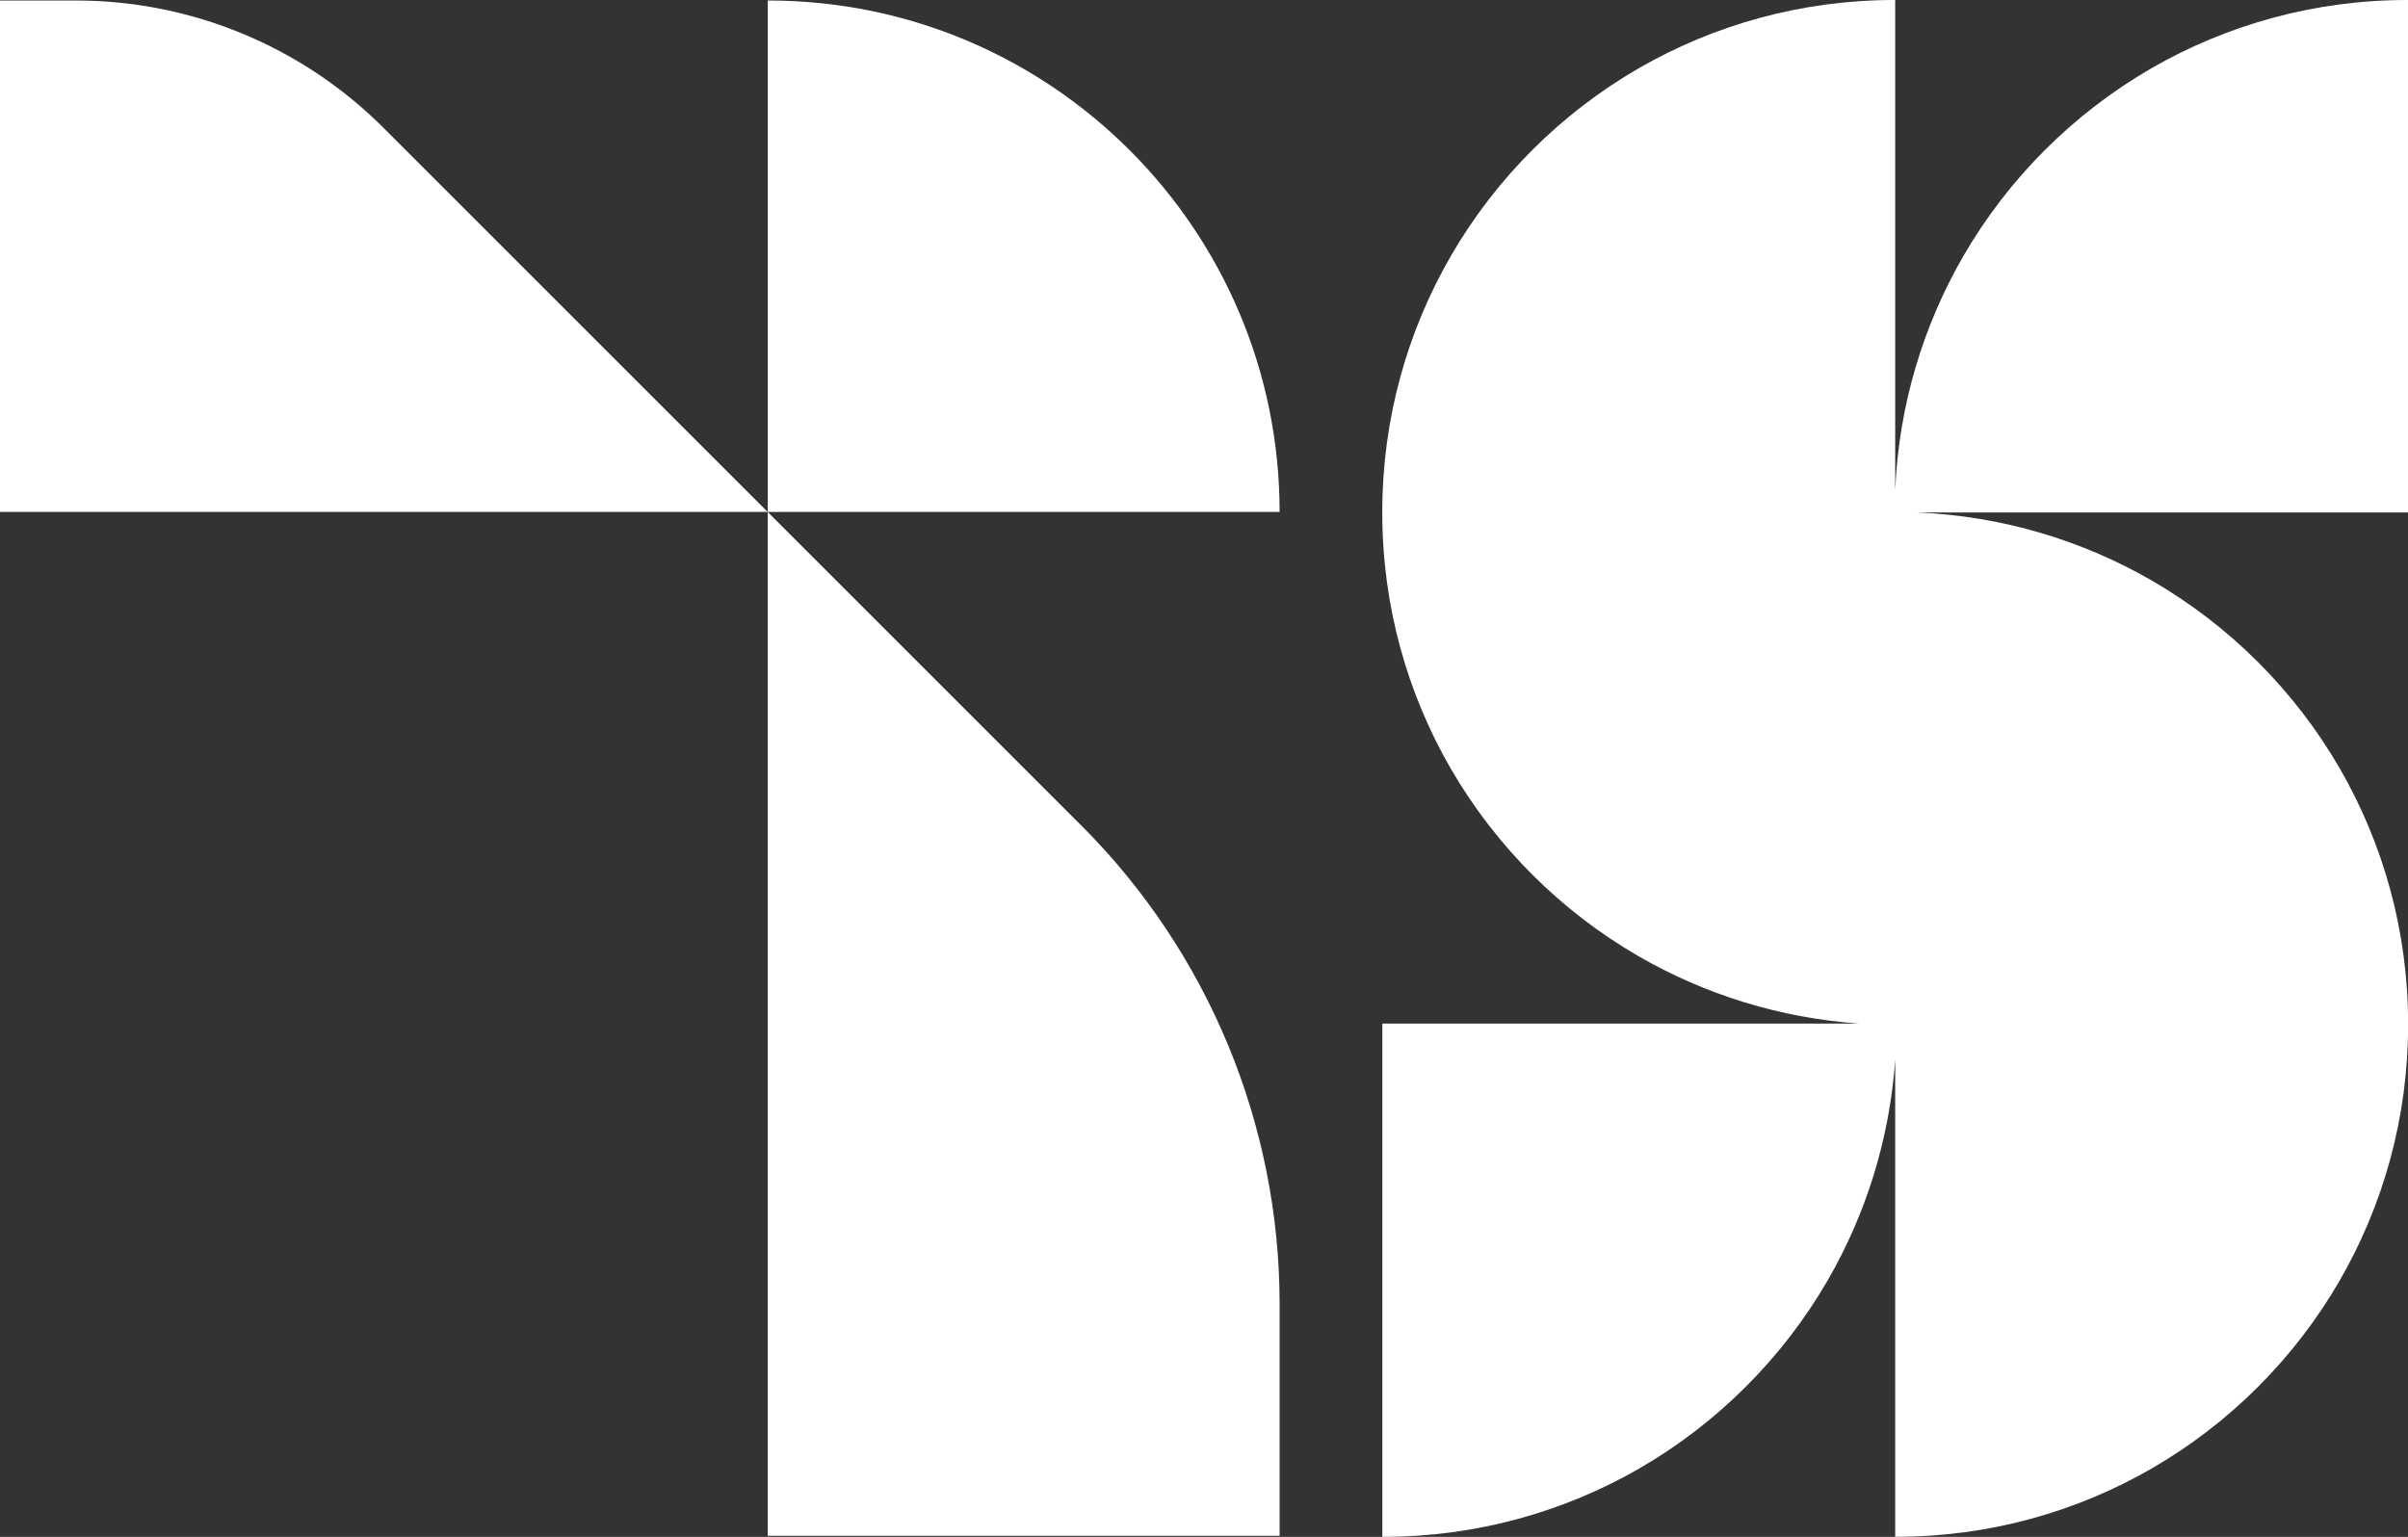
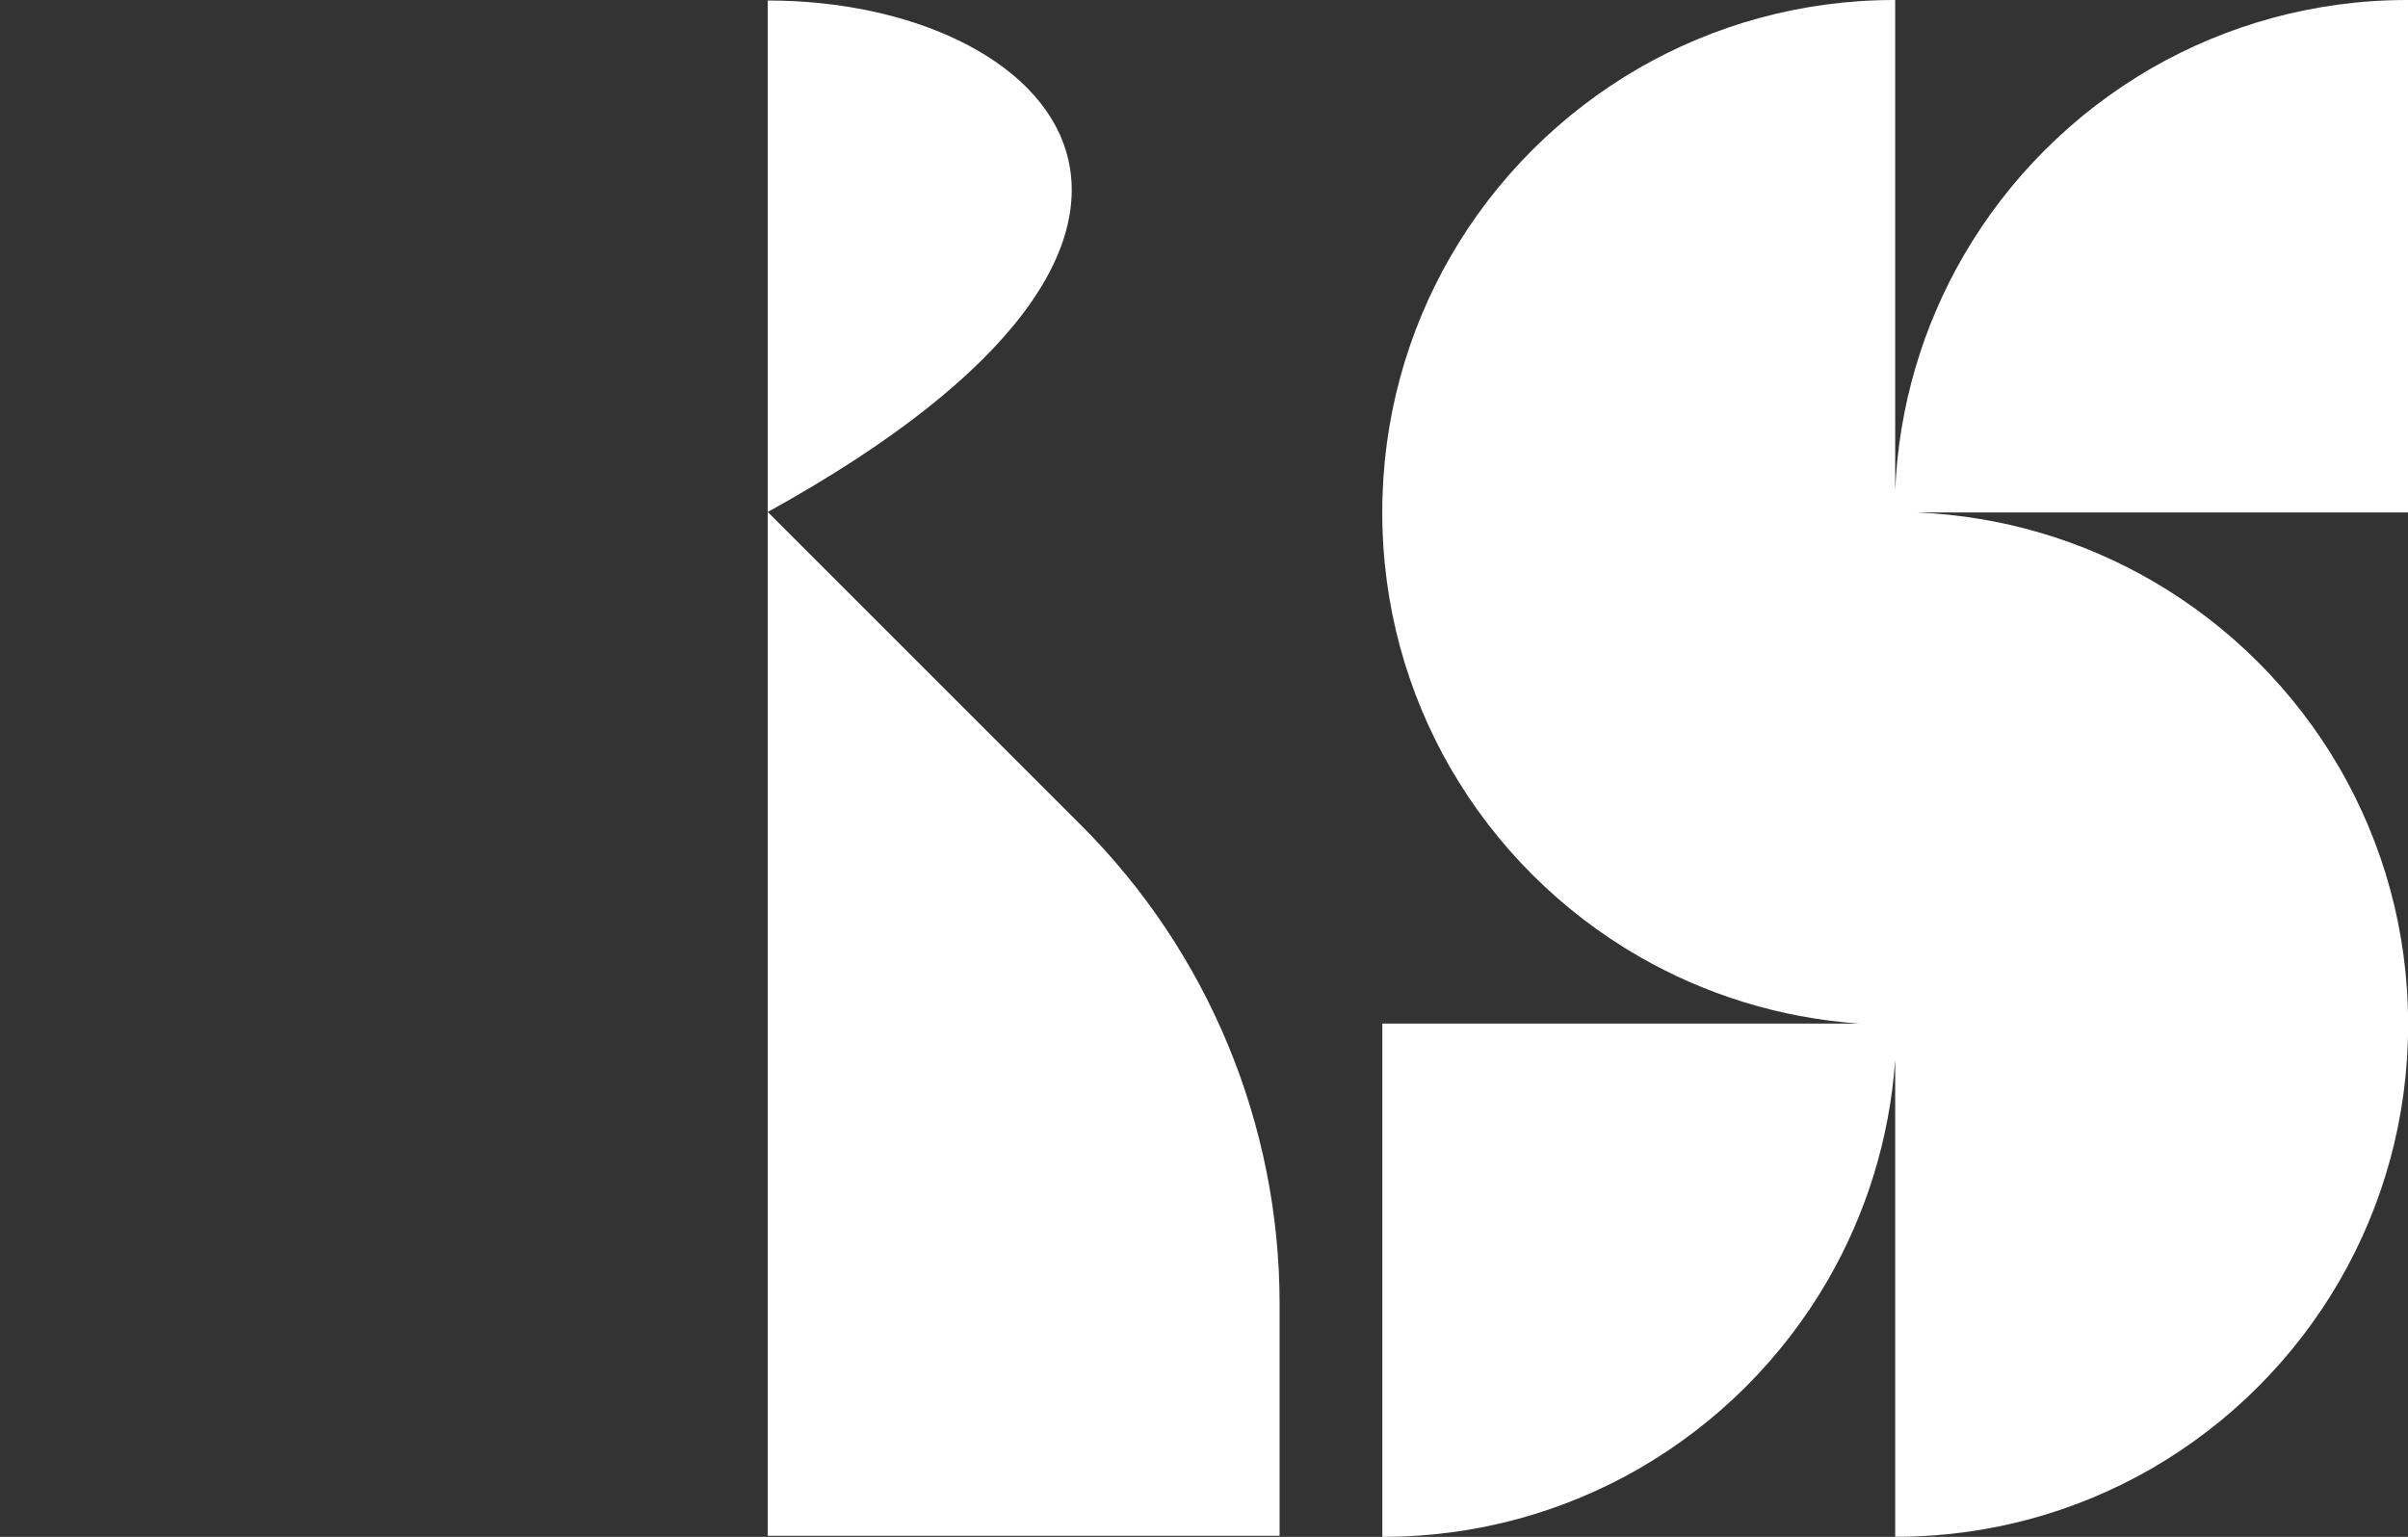
<svg xmlns="http://www.w3.org/2000/svg" id="Camada_2" data-name="Camada 2" viewBox="0 0 425.2 271.42">
  <rect x="0" y="0" width="425.2" height="271.42" fill="#333333" stroke="none" />
  <defs>
    <style>      .cls-1 {        fill: #fff;        stroke-width: 0px;      }    </style>
  </defs>
  <g id="Camada_3" data-name="Camada 3">
    <g>
      <path class="cls-1" d="m425.2,90.52V0h-.14c-16.45,0-31.87,4.4-45.16,12.05h-.03v.02c-13.76,7.96-25.23,19.42-33.19,33.16-7.08,12.26-11.39,26.33-12.03,41.34V0h-.14c-16.43,0-31.83,4.39-45.12,12.04h-.03v.02c-13.75,7.95-25.21,19.4-33.16,33.13-7.7,13.31-12.12,28.77-12.12,45.24v.14c0,16.43,4.4,31.83,12.06,45.12v.03h.02c7.96,13.75,19.43,25.21,33.18,33.16,11.59,6.69,24.81,10.9,38.91,11.89h-84.16v90.65h.14c16.47,0,31.91-4.4,45.23-12.07h.03v-.02c13.78-7.97,25.27-19.45,33.24-33.21,6.71-11.61,10.93-24.84,11.92-38.95v84.24h.14c16.43,0,31.83-4.39,45.12-12.04h.03v-.02c13.75-7.95,25.21-19.4,33.16-33.13,7.7-13.31,12.12-28.77,12.12-45.24v-.14c0-16.43-4.4-31.83-12.06-45.12v-.03h-.02c-7.96-13.75-19.43-25.21-33.18-33.16-12.26-7.08-26.34-11.38-41.36-12.02h86.62Z" />
-       <path class="cls-1" d="m13.41.09H0v90.33h135.57L67.73,22.59C53.33,8.18,33.78.09,13.41.09Z" />
-       <path class="cls-1" d="m135.62.09h-.05v90.33h90.38C225.95,40.53,185.51.09,135.62.09Z" />
+       <path class="cls-1" d="m135.62.09h-.05v90.33C225.95,40.53,185.51.09,135.62.09Z" />
      <path class="cls-1" d="m135.57,90.42v180.81h90.38v-40.93c0-31.69-12.59-62.09-35-84.5l-55.38-55.38Z" />
    </g>
  </g>
</svg>